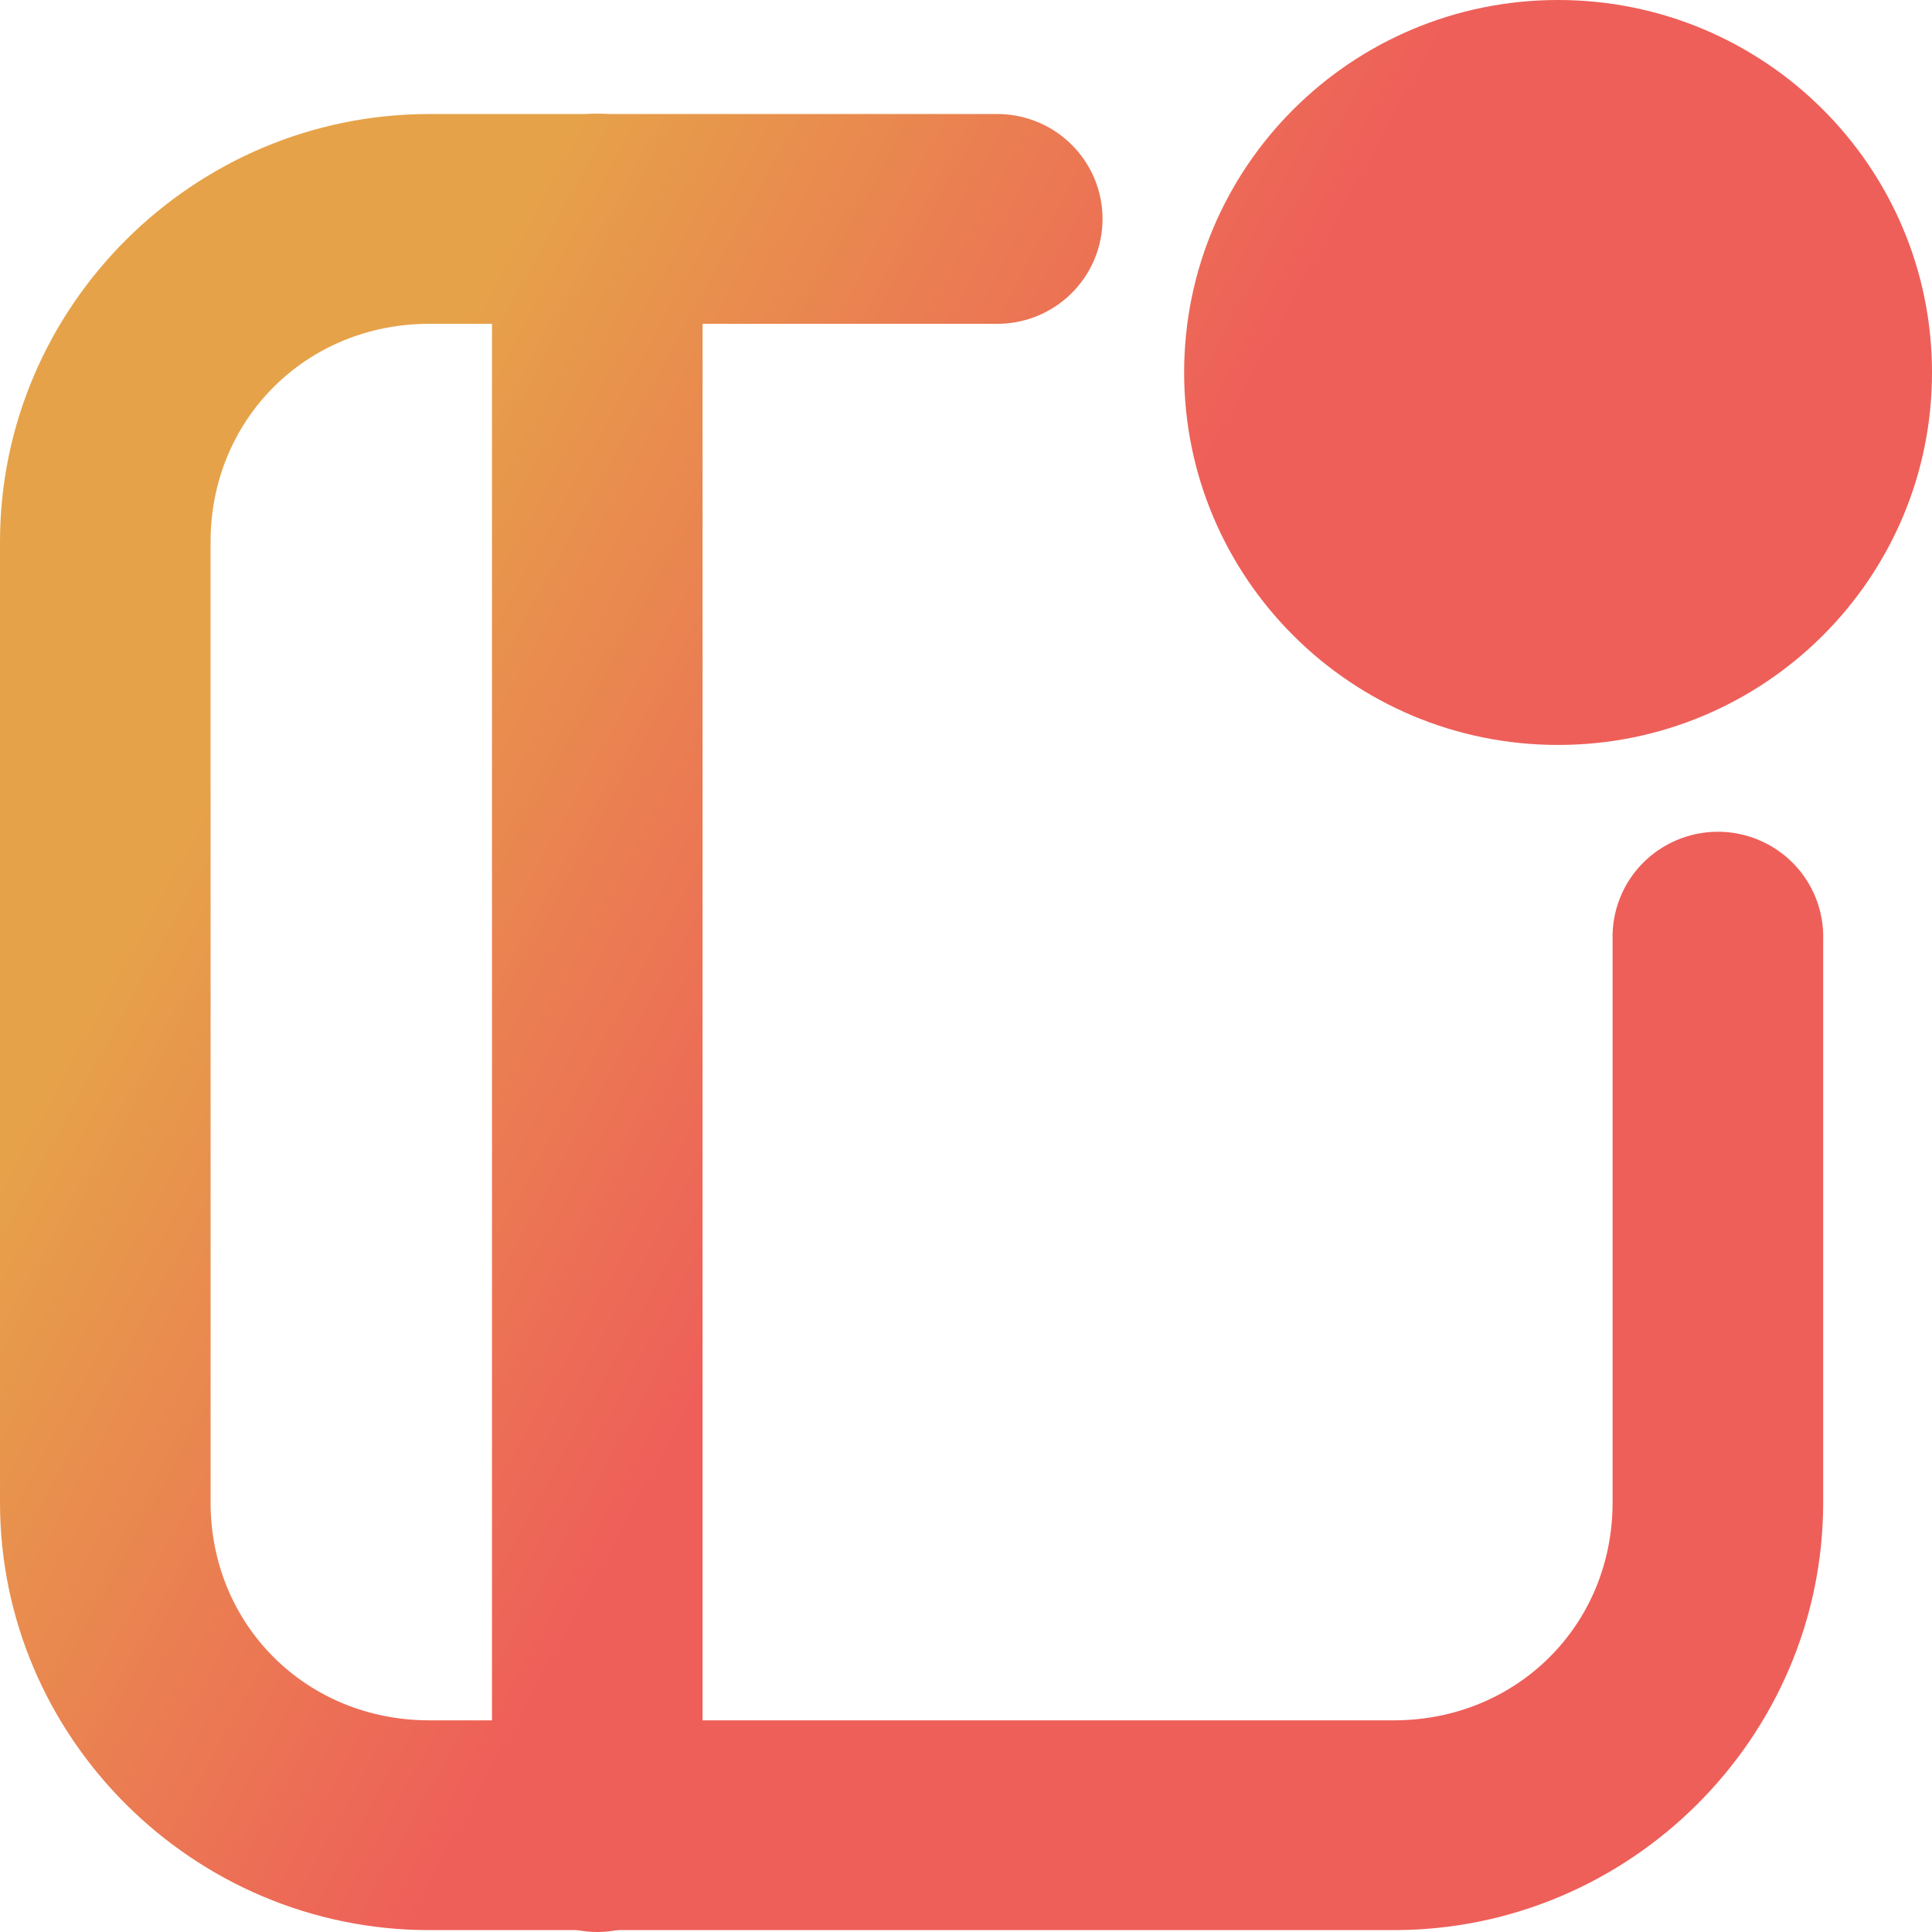
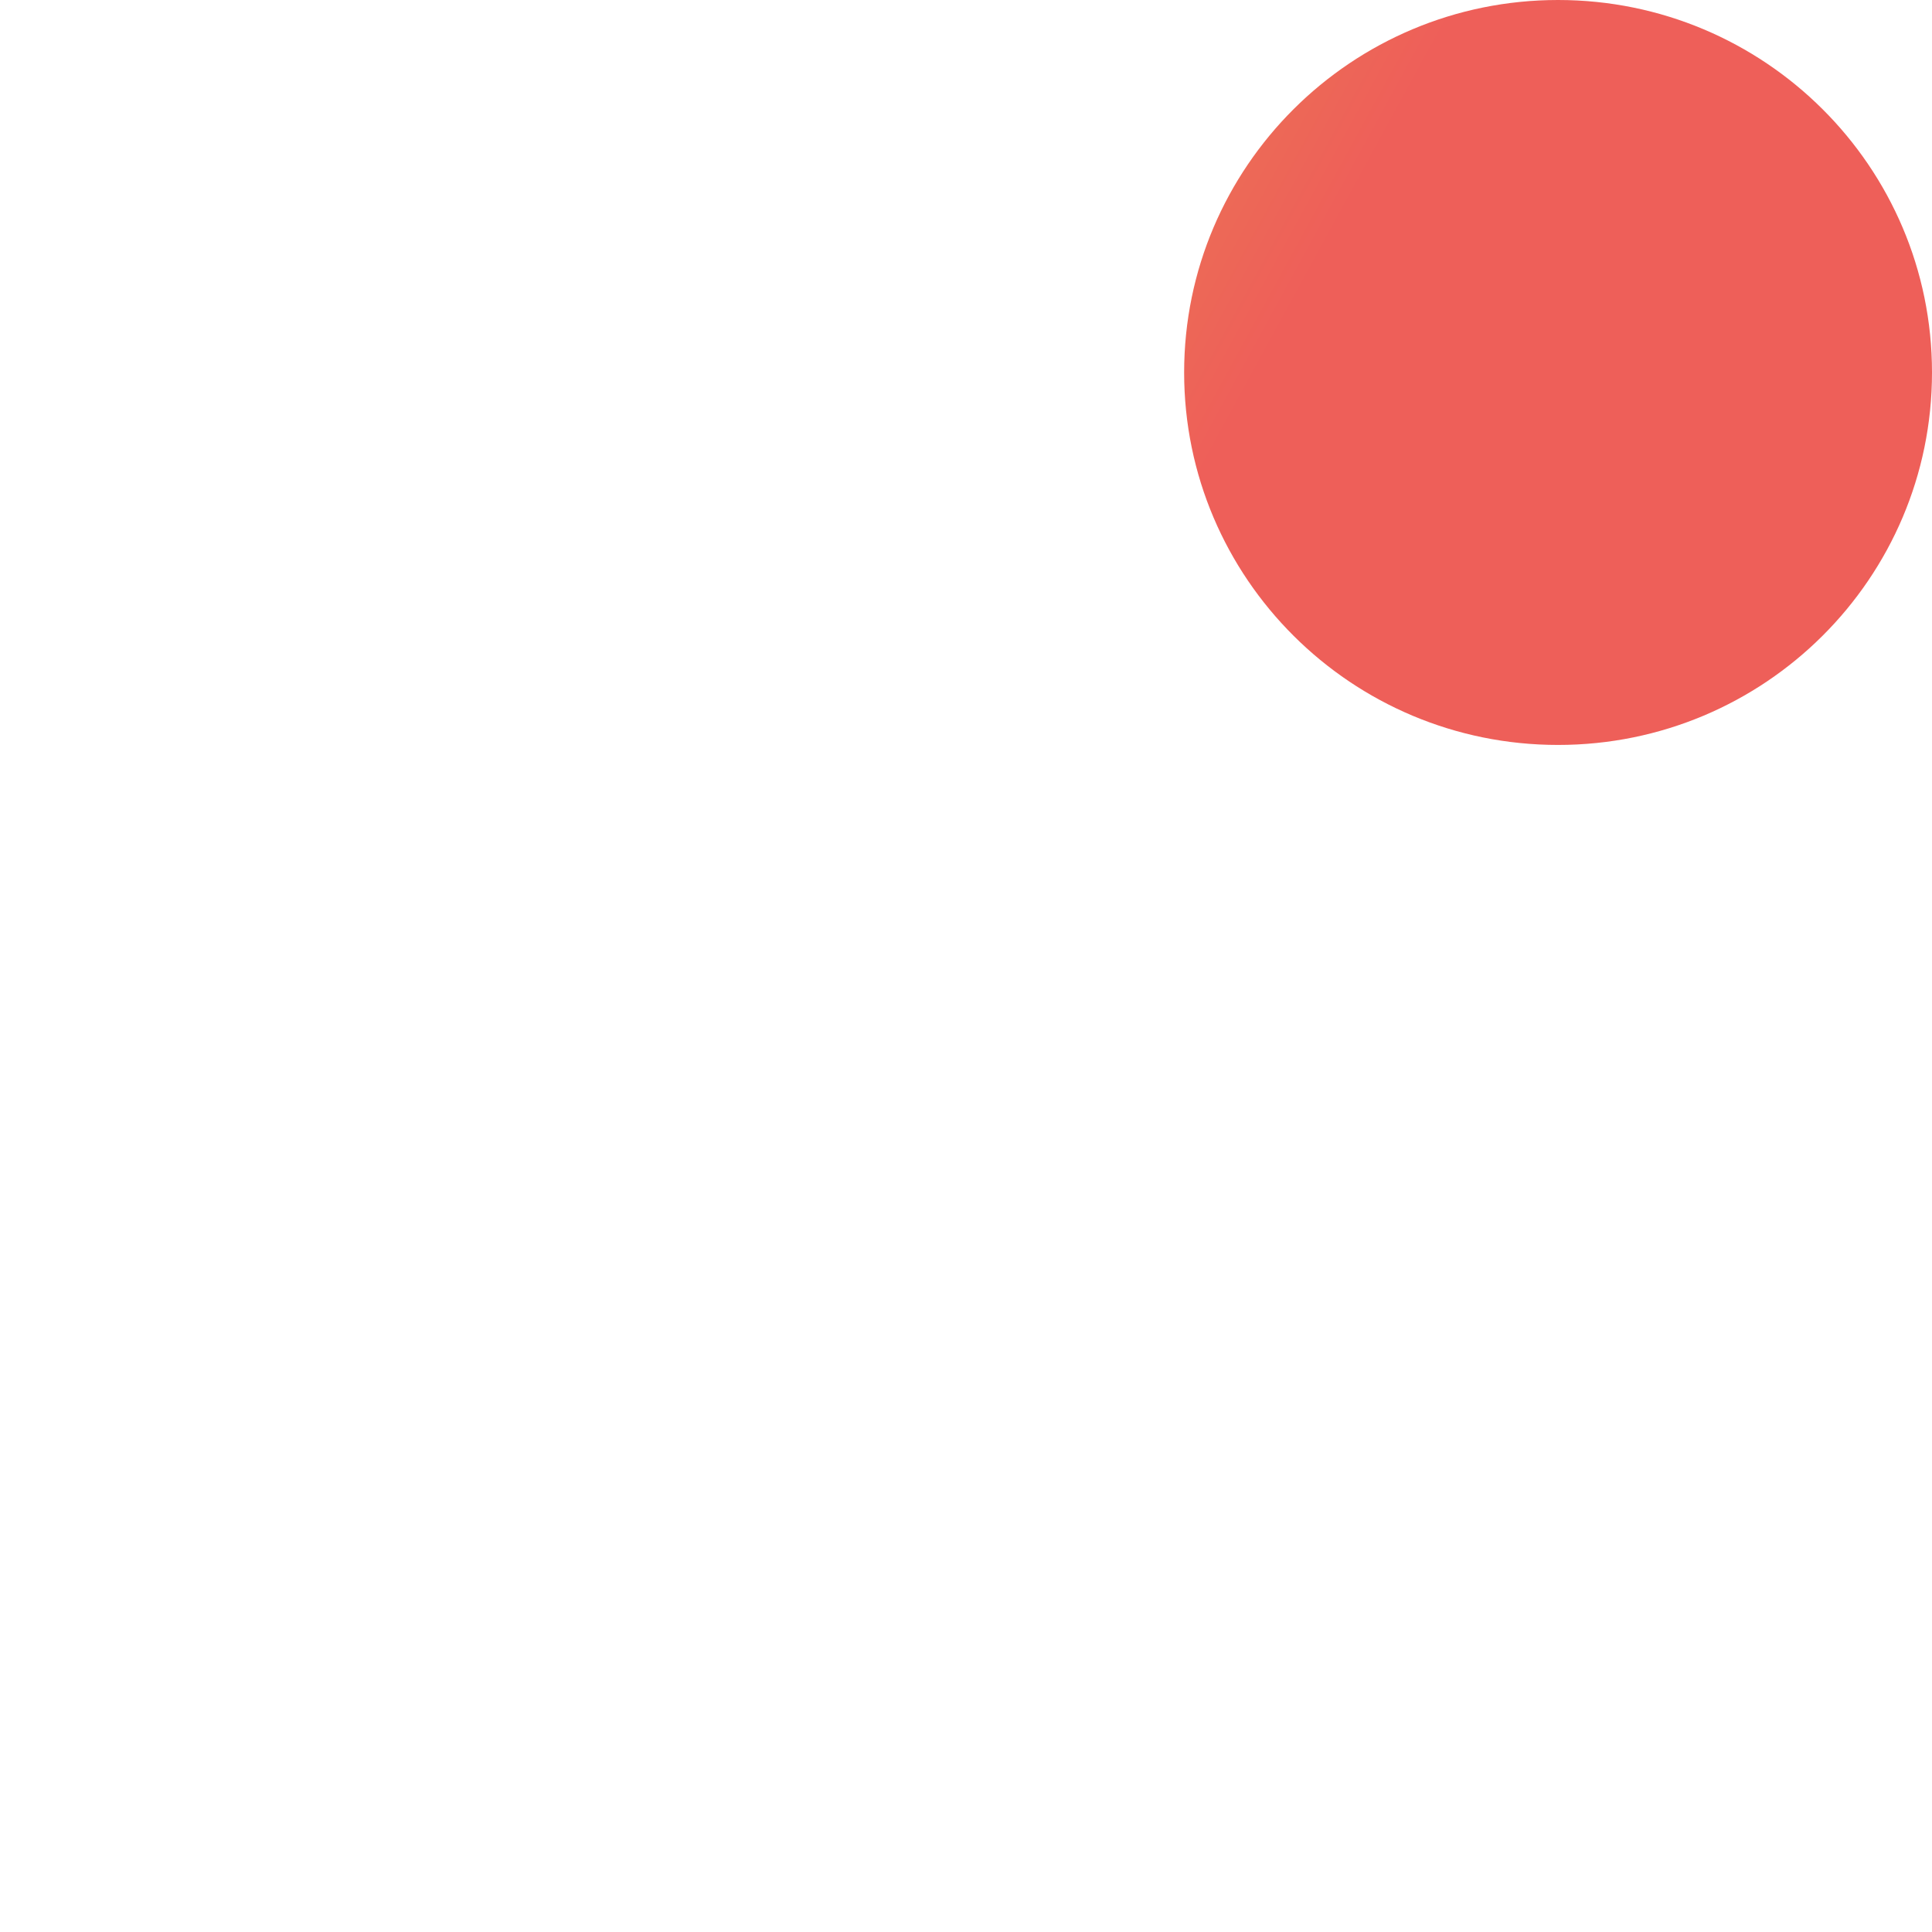
<svg xmlns="http://www.w3.org/2000/svg" width="43" height="43" viewBox="0 0 43 43" fill="none">
-   <path d="M13.259 2.53C12.637 2.54 12.045 2.795 11.612 3.239C11.179 3.683 10.941 4.281 10.95 4.9V40.597C10.941 40.909 10.995 41.22 11.109 41.511C11.223 41.802 11.394 42.068 11.612 42.292C11.831 42.516 12.092 42.694 12.381 42.816C12.67 42.937 12.98 43 13.294 43C13.607 43 13.918 42.937 14.207 42.816C14.496 42.694 14.757 42.516 14.976 42.292C15.194 42.068 15.365 41.802 15.479 41.511C15.593 41.22 15.646 40.909 15.637 40.597V4.9C15.642 4.587 15.584 4.277 15.466 3.987C15.348 3.698 15.173 3.435 14.951 3.214C14.729 2.993 14.465 2.819 14.174 2.701C13.884 2.584 13.572 2.526 13.259 2.53Z" fill="url(#paint0_linear)" />
-   <path d="M9.555 2.538C4.3 2.538 0 6.826 0 12.059V33.44C0 38.673 4.301 42.958 9.555 42.958H31.023C36.276 42.958 40.578 38.673 40.578 33.44V20.919C40.588 20.606 40.534 20.295 40.42 20.003C40.307 19.712 40.136 19.446 39.917 19.221C39.699 18.997 39.437 18.819 39.148 18.697C38.859 18.575 38.548 18.512 38.235 18.512C37.921 18.512 37.61 18.575 37.321 18.697C37.032 18.819 36.77 18.997 36.552 19.221C36.333 19.446 36.162 19.712 36.049 20.003C35.935 20.295 35.882 20.606 35.891 20.919V33.44C35.891 36.168 33.761 38.289 31.023 38.289H9.555C6.817 38.289 4.687 36.168 4.687 33.44V12.059C4.687 9.331 6.818 7.207 9.555 7.207H22.123C22.437 7.216 22.749 7.163 23.042 7.05C23.335 6.937 23.602 6.767 23.827 6.549C24.052 6.331 24.231 6.071 24.354 5.783C24.476 5.495 24.539 5.185 24.539 4.873C24.539 4.56 24.476 4.25 24.354 3.962C24.231 3.675 24.052 3.414 23.827 3.196C23.602 2.979 23.335 2.808 23.042 2.695C22.749 2.582 22.437 2.529 22.123 2.538H9.555Z" fill="url(#paint1_linear)" />
  <path d="M43 8.29C43 12.869 39.274 16.58 34.677 16.58C30.081 16.58 26.355 12.869 26.355 8.29C26.355 3.712 30.081 0 34.677 0C39.274 0 43 3.712 43 8.29Z" fill="url(#paint2_linear)" />
  <defs>
    <linearGradient id="paint0_linear" x1="12.373" y1="3.162" x2="26.573" y2="10.915" gradientUnits="userSpaceOnUse">
      <stop stop-color="#E6A249" />
      <stop offset="1" stop-color="#EE5F59" />
    </linearGradient>
    <linearGradient id="paint1_linear" x1="12.373" y1="3.162" x2="26.573" y2="10.915" gradientUnits="userSpaceOnUse">
      <stop stop-color="#E6A249" />
      <stop offset="1" stop-color="#EE5F59" />
    </linearGradient>
    <linearGradient id="paint2_linear" x1="12.373" y1="3.162" x2="26.573" y2="10.915" gradientUnits="userSpaceOnUse">
      <stop stop-color="#E6A249" />
      <stop offset="1" stop-color="#EE5F59" />
    </linearGradient>
  </defs>
</svg>